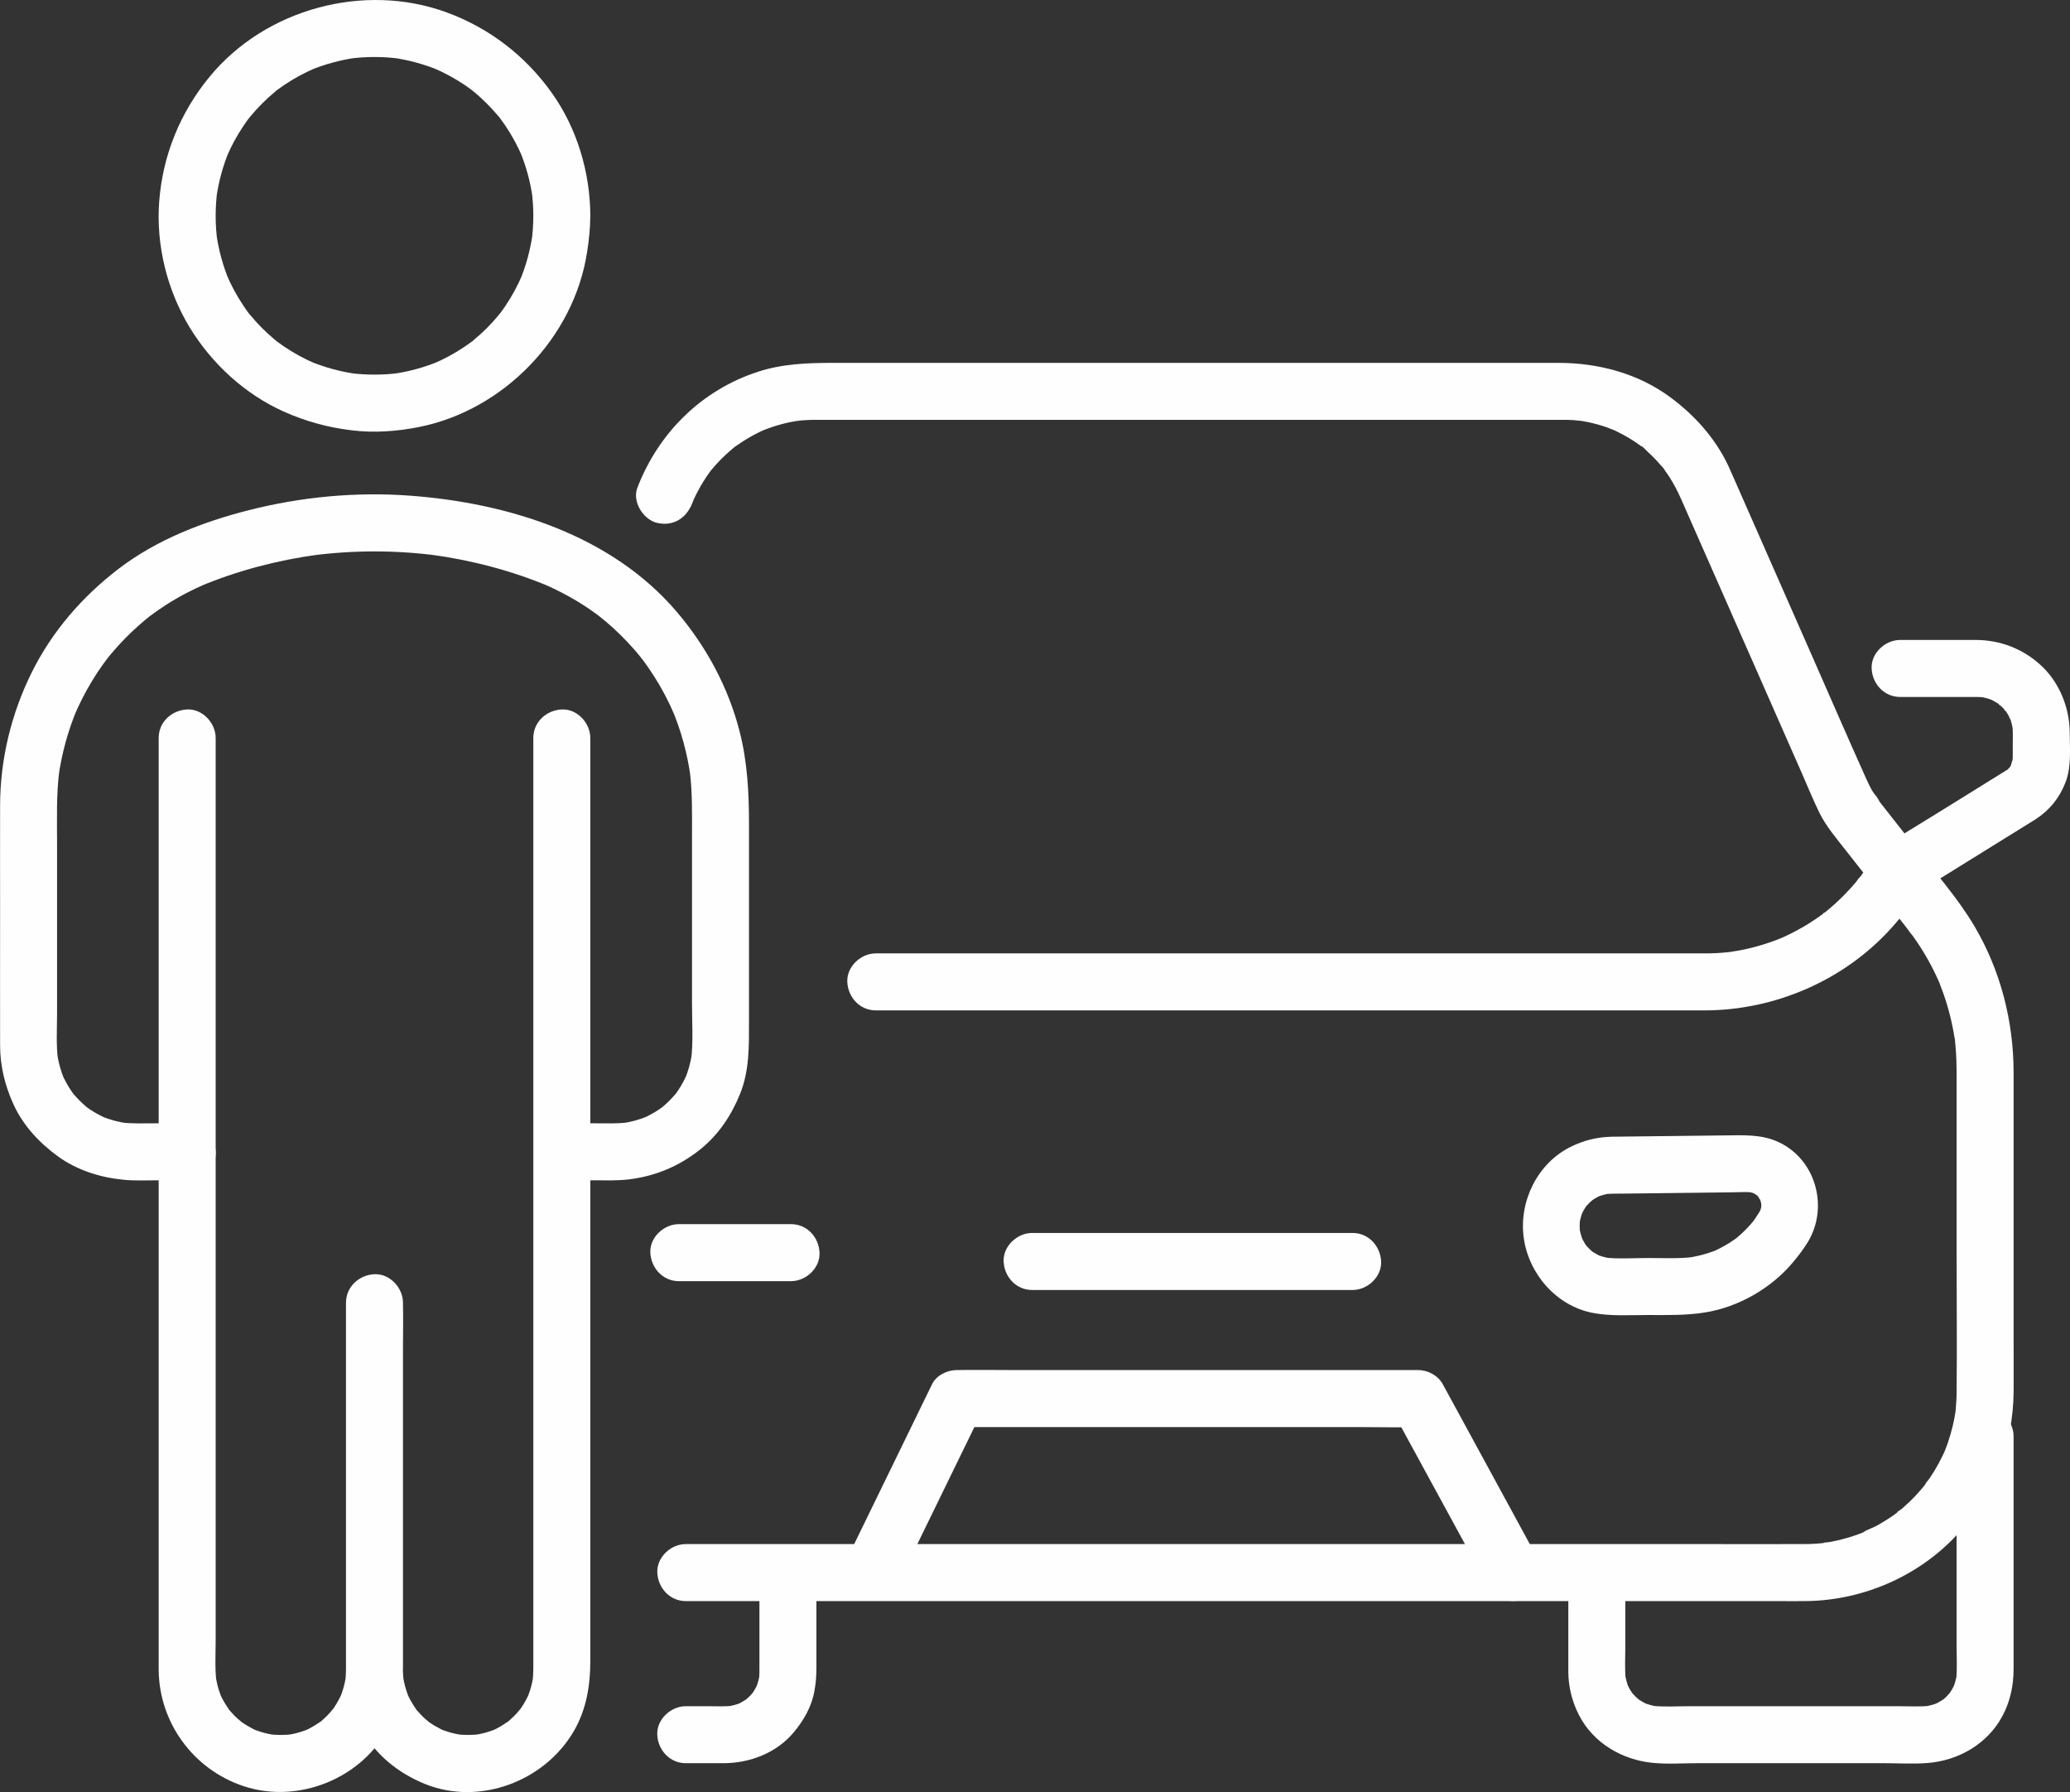
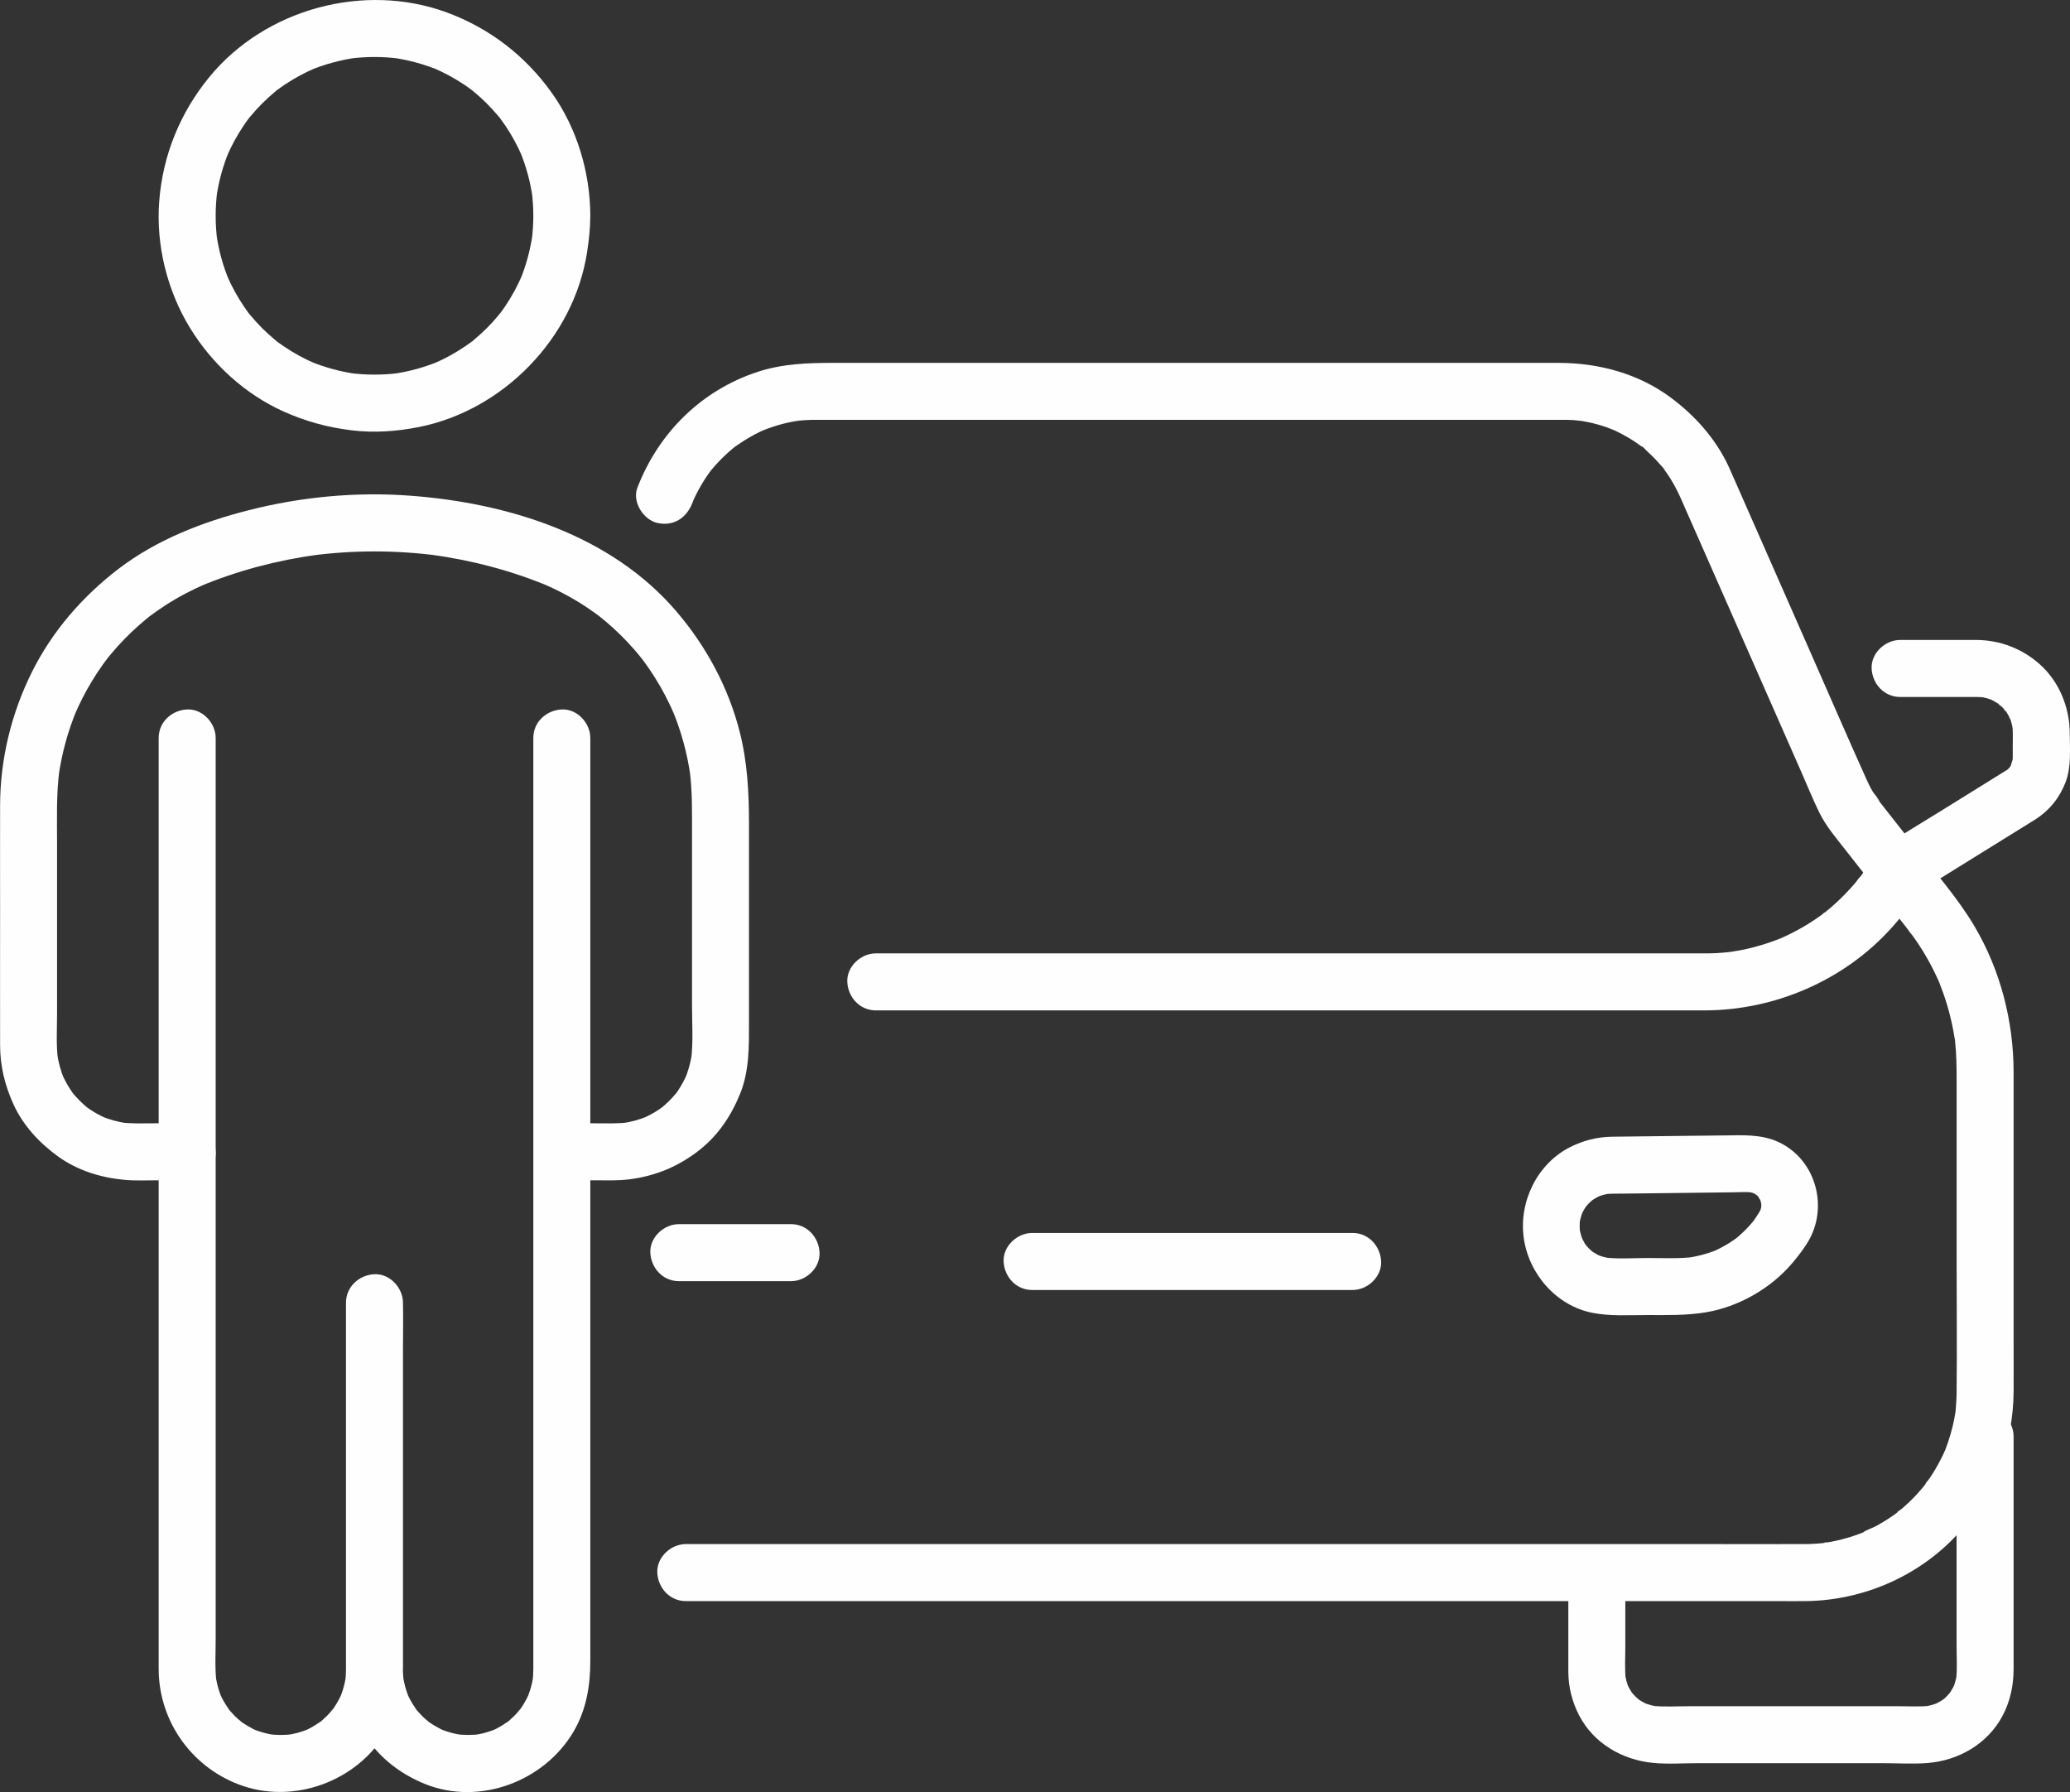
<svg xmlns="http://www.w3.org/2000/svg" xml:space="preserve" width="192.188mm" height="166.364mm" version="1.1" style="shape-rendering:geometricPrecision; text-rendering:geometricPrecision; image-rendering:optimizeQuality; fill-rule:evenodd; clip-rule:evenodd" viewBox="0 0 1606.98 1391.05">
  <rect x="0" y="0" width="1606.98" height="1391.05" fill="#333333" stroke="none" />
  <defs>
    <style type="text/css">
   
    .fil0 {fill:#FEFEFE;fill-rule:nonzero}
   
  </style>
  </defs>
  <g id="Camada_x0020_1">
    <path class="fil0" d="M1365.6 941.19c-1.03,1.69 -2.08,3.31 -3.19,4.93 -0.74,1.06 -1.5,2.09 -2.26,3.12 -1.03,1.35 -0.44,0.59 1.77,-2.3 -0.46,0.56 -0.93,1.15 -1.4,1.71 -3.14,3.75 -6.59,7.26 -10.27,10.51 -0.95,0.83 -1.93,1.62 -2.89,2.45 -3.21,2.69 4.46,-3.21 1.05,-0.83 -2.08,1.47 -4.12,2.92 -6.27,4.26 -4.29,2.65 -8.77,4.95 -13.41,6.96 1.77,-0.78 3.53,-1.5 5.29,-2.25 -7.72,3.21 -15.76,5.42 -24.04,6.6 1.96,-0.27 3.92,-0.51 5.88,-0.76 -12.07,1.59 -24.56,0.91 -36.71,0.91 -11.2,0 -22.87,0.91 -34.03,-0.42 1.96,0.27 3.92,0.54 5.88,0.81 -4.29,-0.62 -8.41,-1.74 -12.41,-3.39 1.77,0.73 3.53,1.47 5.29,2.21 -2.53,-1.1 -4.96,-2.4 -7.27,-3.9 -0.18,-0.12 -2.02,-1.15 -1.98,-1.39 0.01,-0.08 4.46,3.72 2.19,1.69 -1.08,-0.98 -2.17,-1.89 -3.2,-2.92 -0.91,-0.93 -1.76,-1.89 -2.61,-2.84 -1.24,-1.38 -1.8,-3.45 1.36,1.82 -0.33,-0.56 -0.75,-1.05 -1.11,-1.59 -1.63,-2.42 -2.99,-4.98 -4.18,-7.67 0.74,1.77 1.48,3.55 2.23,5.27 -1.67,-3.97 -2.8,-8.11 -3.4,-12.38 0.26,1.96 0.53,3.92 0.79,5.88 -0.49,-4.1 -0.5,-8.14 -0.01,-12.23 -0.27,1.96 -0.53,3.94 -0.79,5.88 0.59,-4.24 1.7,-8.34 3.35,-12.33 -0.74,1.77 -1.48,3.55 -2.23,5.29 1.16,-2.65 2.51,-5.18 4.12,-7.62 0.09,-0.14 1.01,-1.62 1.09,-1.59 0.04,0.03 -4.08,4.9 -1.39,1.86 0.95,-1.1 1.89,-2.16 2.92,-3.19 0.91,-0.88 1.88,-1.71 2.82,-2.55 2.73,-2.52 -3.71,2.53 -1.83,1.39 0.54,-0.34 1.04,-0.74 1.58,-1.1 2.55,-1.71 5.25,-3.12 8.07,-4.34 -1.76,0.74 -3.52,1.5 -5.28,2.25 3.68,-1.5 7.46,-2.52 11.39,-3.12 -1.97,0.25 -3.92,0.52 -5.89,0.79 4.96,-0.66 10,-0.51 14.99,-0.56 8.68,-0.12 17.35,-0.22 26.03,-0.3 19.73,-0.24 39.46,-0.47 59.21,-0.71 5.51,-0.05 11.22,-0.49 16.7,0.15 -1.96,-0.27 -3.92,-0.52 -5.88,-0.79 2.75,0.41 5.37,1.1 7.96,2.13 -1.76,-0.74 -3.51,-1.49 -5.29,-2.21 1.91,0.79 3.73,1.74 5.46,2.89 1.87,1.23 2.5,2.89 -1.67,-1.37 0.69,0.73 1.52,1.33 2.23,2.04 0.51,0.52 1.4,2.01 2.03,2.25 -0.86,-0.34 -3.67,-5.1 -1.42,-1.69 1.11,1.69 2.03,3.46 2.84,5.32 -0.74,-1.77 -1.49,-3.55 -2.23,-5.29 1.1,2.69 1.86,5.42 2.28,8.31 -0.25,-1.96 -0.52,-3.92 -0.79,-5.89 0.35,2.96 0.35,5.88 -0.03,8.78 0.27,-1.94 0.52,-3.92 0.79,-5.86 -0.44,2.74 -1.18,5.37 -2.25,7.94 0.76,-1.77 1.49,-3.55 2.23,-5.29 -0.66,1.47 -1.39,2.89 -2.2,4.27 -5.89,9.98 -2.6,24.73 7.92,30.27 10.66,5.64 23.98,2.72 30.27,-7.92 15.2,-25.76 6.64,-60.8 -19.91,-75.43 -12.5,-6.91 -25.4,-7.03 -39.03,-6.84 -27.97,0.32 -55.93,0.64 -83.9,0.96 -3.23,0.07 -6.47,0.08 -9.7,0.12 -11.4,0.19 -22.1,2.92 -32.26,8.02 -25.6,12.87 -39.88,42.28 -36.12,70.26 3.76,27.97 25.16,52.9 53.4,58.44 13.87,2.72 28.47,1.69 42.52,1.69 15.17,0 30.08,0.41 45.12,-2.04 25.84,-4.22 51.11,-18.73 67.92,-38.8 4.34,-5.15 8.46,-10.61 11.98,-16.38 6.05,-9.9 2.5,-24.76 -7.94,-30.28 -10.76,-5.67 -23.82,-2.62 -30.25,7.94z" />
    <path class="fil0" d="M537.48 390.41c0.49,-1.32 2.77,-5.51 -0.03,-0.2 0.44,-0.86 0.79,-1.79 1.2,-2.68 1.11,-2.42 2.3,-4.83 3.6,-7.2 2.4,-4.46 5.08,-8.77 7.99,-12.89 0.81,-1.1 3.99,-4.73 -0.02,-0.12 0.63,-0.71 1.2,-1.5 1.79,-2.25 1.66,-1.99 3.4,-3.99 5.17,-5.89 3.4,-3.66 7.03,-7.08 10.83,-10.3 0.24,-0.2 3.16,-2.79 3.28,-2.67 0.08,0.02 -3.87,2.79 -1.1,0.84 2.16,-1.47 4.26,-3.01 6.44,-4.39 4.19,-2.69 8.51,-5.13 13.01,-7.31 1.27,-0.62 2.57,-1.18 3.87,-1.81 4.39,-2.03 -3.68,1.42 -0.68,0.34 2.25,-0.84 4.44,-1.72 6.72,-2.45 4.75,-1.6 9.64,-2.91 14.58,-3.9 1.4,-0.27 2.82,-0.52 4.27,-0.76 0.88,-0.15 4.71,-1.54 1.35,-0.25 -3.21,1.25 0.39,0 1.42,-0.1 1.22,-0.12 2.45,-0.22 3.66,-0.27 2.74,-0.17 5.47,-0.27 8.23,-0.27 1.03,-0.02 2.09,0 3.12,0 5.62,0 11.23,0 16.87,0 49.91,0 99.84,0 149.77,0 39.88,0 79.76,0 119.63,0 27.16,0 54.34,0 81.49,0 53.9,0 107.79,0 161.66,0 15.07,0 30.12,0 45.18,0 1.01,0 2.01,-0.02 3.01,0 2.52,0 5.05,0.07 7.58,0.2 2.48,0.19 4.93,0.57 7.41,0.73 -6.35,-0.34 -1.57,-0.19 -0.07,0.08 1.45,0.24 2.89,0.52 4.34,0.81 4.75,1.01 9.44,2.31 14.04,3.9 2.28,0.79 4.49,1.81 6.79,2.57 -5.81,-1.98 -1.27,-0.51 0,0.12 1.3,0.59 2.6,1.23 3.88,1.93 4.29,2.18 8.41,4.64 12.4,7.33 1.22,0.83 2.36,1.69 3.55,2.52 2.38,1.65 0.37,-0.71 -1.01,-0.86 1.62,0.19 5.3,4.46 6.6,5.64 3.58,3.24 6.94,6.72 10.08,10.41 0.49,0.54 2.79,2.65 2.82,3.36 -0.03,-0.17 -3.23,-4.36 -0.81,-1 1.72,2.38 3.4,4.78 5,7.25 3.24,5.17 6.03,10.59 8.55,16.18 1.65,3.68 3.28,7.43 4.9,11.15 8.31,18.82 16.6,37.67 24.9,56.48 21.23,48.2 42.48,96.41 63.68,144.6 4.63,10.46 8.88,21.15 13.93,31.42 5.3,10.79 13.24,20 20.61,29.41 8.12,10.34 16.23,20.66 24.34,30.98 7.31,9.32 14.66,18.66 22.01,28.02 1.33,1.71 2.57,3.63 4.07,5.22 -3.56,-3.75 0.54,0.74 1.27,1.77 1.86,2.6 3.66,5.19 5.4,7.84 3.29,5.08 6.37,10.27 9.17,15.62 1.33,2.53 2.62,5.1 3.83,7.69 0.62,1.3 1.22,2.63 1.79,3.9 2.48,5.25 -1.64,-4.37 0.47,1.03 2.2,5.61 4.26,11.23 6,16.99 1.74,5.74 3.21,11.59 4.42,17.48 0.59,2.8 1.1,5.64 1.54,8.48 0.14,0.83 0.68,2.67 0.52,3.39 -0.4,-3.01 -0.44,-3.28 -0.13,-0.74 0.12,0.86 0.2,1.71 0.29,2.57 0.83,8.26 1,16.55 1,24.83 0,45.43 0,90.89 0,136.34 0,36.67 0.39,73.37 0,110.02 -0.05,4.78 -0.44,9.51 -0.84,14.26 -0.44,4.86 0.64,-4.15 0.14,-0.98 -0.17,1.15 -0.36,2.31 -0.56,3.46 -0.47,2.74 -1.03,5.49 -1.66,8.19 -1.05,4.46 -2.31,8.88 -3.8,13.23 -0.74,2.14 -1.57,4.27 -2.36,6.44 -1.64,4.39 1.77,-3.7 0.39,-0.93 -0.71,1.42 -1.3,2.92 -1.98,4.34 -1.94,4.07 -4.09,8.02 -6.4,11.89 -1.18,1.91 -2.38,3.83 -3.63,5.69 -1.35,2.03 -3.75,4.34 -4.68,6.54 1.47,-3.41 2.3,-2.85 1,-1.28 -0.86,1.03 -1.71,2.09 -2.57,3.09 -1.45,1.71 -2.96,3.4 -4.46,5.02 -3.36,3.6 -6.89,6.99 -10.62,10.24 -1.59,1.35 -3.88,2.65 -5.18,4.24 2.92,-3.6 2.53,-1.84 0.74,-0.61 -0.91,0.64 -1.79,1.33 -2.72,1.98 -4.07,2.82 -8.26,5.42 -12.58,7.82 -3.82,2.11 -8.63,3.48 -12.16,5.98 4,-2.8 2.89,-1.18 0.88,-0.44 -1.06,0.41 -2.11,0.83 -3.18,1.2 -2.6,0.96 -5.2,1.81 -7.82,2.6 -4.43,1.33 -8.92,2.43 -13.44,3.28 -2.16,0.44 -4.85,0.47 -6.91,1.18 4.98,-1.65 3.04,-0.42 0.98,-0.2 -1.66,0.17 -3.28,0.32 -4.97,0.44 -3.51,0.27 -7.04,0.35 -10.59,0.35 -26.6,0.08 -53.2,0 -79.82,0 -53,0 -106.04,0 -159.04,0 -52.82,0 -105.58,0 -158.38,0 -25.89,0 -51.8,0 -77.7,0 -24.15,0 -48.34,0 -72.51,0 -54.35,0 -108.76,0 -163.11,0 -45.28,0 -90.57,0 -135.85,0 -7.04,0 -14.1,0 -21.15,0 -11.57,0 -22.65,10.17 -22.13,22.13 0.54,11.98 9.75,22.13 22.13,22.13 27.51,0 55.08,0 82.59,0 55.57,0 111.12,0 166.69,0 43.04,0 86.07,0 129.11,0 14.25,0 28.53,0 42.78,0 44.62,0 89.28,0 133.91,0 56.82,0 113.65,0 170.47,0 41.3,0 82.63,0 123.91,0 7.21,0 14.37,0.12 21.54,-0.03 43.34,-0.86 85.72,-19.27 115.41,-50.98 28.34,-30.3 44.2,-70.33 44.39,-111.76 0.07,-12.36 0,-24.69 0,-37.06 0,-53.71 0,-107.42 0,-161.15 0,-16.32 0,-32.65 0,-48.97 0,-39.93 -10.03,-79.4 -30.39,-113.89 -13.19,-22.3 -31.09,-42.41 -47.04,-62.76 -7.74,-9.83 -15.47,-19.68 -23.19,-29.51 -1.84,-2.31 -3.67,-4.68 -5.49,-7.01 -1.23,-1.54 2.18,2.18 2.06,2.68 0.24,-1.13 -4.39,-6.4 -5.1,-7.58 -1.91,-3.16 -3.56,-6.45 -5.07,-9.85 -15.45,-34.34 -30.39,-68.95 -45.59,-103.39 -19.02,-43.22 -38.04,-86.41 -57.07,-129.62 -1.52,-3.45 -3.01,-6.94 -4.59,-10.34 -10,-21.23 -25.84,-38.9 -44.52,-52.85 -25.25,-18.85 -56.24,-27.08 -87.46,-27.08 -42.72,0 -85.45,0 -128.2,0 -47.99,0 -95.99,0 -143.97,0 -21.81,0 -43.59,0 -65.4,0 -54.62,0 -109.26,0 -163.92,0 -20.39,0 -40.72,0 -61.13,0 -19.85,0 -39.54,0.64 -58.69,6.89 -43.8,14.26 -77.22,47.38 -93.66,90.11 -4.15,10.83 4.61,24.76 15.45,27.24 12.67,2.85 22.77,-3.87 27.24,-15.47l0 0z" />
    <path class="fil0" d="M1475.1 541.01c17.62,0 35.22,0 52.8,0 2.36,0 4.73,-0.03 7.06,0 1.3,0 2.57,0.12 3.83,0.15 3.6,0.05 -1.84,-0.27 -2.18,-0.39 0.91,0.29 2.03,0.35 2.99,0.56 1.77,0.36 3.53,0.83 5.24,1.42 0.71,0.24 4.36,1.81 0.71,0.15 -3.83,-1.74 0.96,0.52 1.66,0.91 1.55,0.83 3.02,1.79 4.53,2.74 1.86,1.11 2.2,2.8 -1.18,-1.03 0.49,0.56 1.27,1.06 1.81,1.54 1.45,1.3 2.84,2.69 4.14,4.12 0.49,0.56 0.96,1.33 1.5,1.81 -4.26,-3.75 -1.84,-2.48 -0.69,-0.71 1.1,1.66 2.09,3.36 2.99,5.1 0.32,0.66 0.59,1.54 1,2.16 -3.06,-4.75 -1.22,-2.99 -0.49,-0.83 0.49,1.5 0.93,3.07 1.28,4.63 0.27,1.15 0.3,2.48 0.68,3.6 -0.17,-1.15 -0.32,-2.3 -0.49,-3.43 0.08,0.83 0.15,1.66 0.2,2.48 0.2,4.34 0.05,8.73 0.05,13.11 0,2.47 0,4.95 0,7.45 0,0.62 0,1.27 0,1.89 -0.02,2.55 -1.28,4.9 0.35,-0.14 -0.37,1.2 -2.03,5.57 -1.76,6.45 -0.15,-0.51 2.47,-4.81 0.56,-1.66 -0.42,0.74 -0.95,1.54 -1.33,2.3 -2.09,4.05 3.51,-3.39 0.24,-0.22 -0.64,0.64 -1.2,1.32 -1.86,1.94 -0.32,0.29 -0.68,0.59 -1,0.91 -1.42,1.18 -1.38,1.15 0.12,-0.07 0.35,-0.71 2.62,-1.67 -0.03,-0.17 -1.11,0.64 -2.21,1.38 -3.33,2.06 -16.32,10.15 -32.65,20.27 -49,30.42 -14.15,8.78 -28.49,17.35 -42.51,26.37 -6.54,4.22 -9.49,10.2 -13.6,16.4 -1.23,1.89 -2.5,3.75 -3.8,5.57 -0.52,0.71 -1.06,1.45 -1.59,2.16 -0.27,0.35 -0.54,0.73 -0.81,1.08 -1.4,1.86 -1.08,1.42 1.01,-1.3 -1.33,0.98 -2.3,2.87 -3.36,4.14 -1.74,2.06 -3.48,4.04 -5.32,6.01 -5.83,6.32 -12.13,12.21 -18.85,17.62 -1.47,1.18 -3.73,1.86 0.86,-0.62 -0.71,0.39 -1.5,1.11 -2.13,1.57 -1.77,1.28 -3.56,2.57 -5.37,3.8 -3.61,2.48 -7.33,4.8 -11.15,6.99 -3.45,1.94 -6.93,3.8 -10.47,5.54 -1.98,0.95 -3.99,1.86 -5.98,2.74 -4.19,1.93 3.92,-1.52 1.03,-0.41 -1.22,0.47 -2.45,0.98 -3.66,1.45 -8.04,3.09 -16.3,5.57 -24.71,7.43 -4.14,0.88 -8.29,1.59 -12.48,2.23 -3.12,0.51 5.93,-0.68 1.23,-0.17 -0.88,0.12 -1.76,0.2 -2.65,0.29 -2.69,0.27 -5.37,0.51 -8.07,0.66 -3.24,0.17 -6.47,0.24 -9.71,0.24 -4.31,0.03 -8.58,0 -12.85,0 -24.74,0 -49.54,0 -74.28,0 -39.76,0 -79.52,0 -119.28,0 -46.26,0 -92.47,0 -138.7,0 -45.18,0 -90.35,0 -135.51,0 -35.45,0 -70.89,0 -106.34,0 -18.06,0 -36.11,0 -54.15,0 -0.81,0 -1.6,0 -2.4,0 -11.57,0 -22.65,10.17 -22.13,22.11 0.54,12.01 9.75,22.14 22.13,22.14 7.28,0 14.58,0 21.82,0 19.54,0 39.07,0 58.59,0 28.29,0 56.58,0 84.89,0 33.56,0 67.17,0 100.77,0 35.44,0 70.82,0 106.26,0 33.76,0 67.54,0 101.29,0 28.66,0 57.31,0 85.95,0 20.05,0 40.11,0 60.15,0 7.99,0 15.98,0.02 23.98,0 54.15,-0.15 107.61,-23.11 144.14,-63.3 9.36,-10.3 17.85,-21.65 24.88,-33.7 -2.63,2.65 -5.29,5.29 -7.94,7.94 30.55,-18.97 61.13,-37.94 91.68,-56.87 1.27,-0.79 2.53,-1.57 3.8,-2.36 11.03,-7.11 18.68,-16.65 23.39,-28.86 4.54,-11.77 3.31,-25.61 3.24,-38.04 -0.08,-19.73 -7.99,-39.56 -22.72,-52.97 -13.83,-12.57 -31.28,-19.32 -50,-19.39 -19.64,-0.05 -39.29,0 -58.96,0 -11.57,0 -22.65,10.18 -22.13,22.13 0.54,11.97 9.75,22.13 22.13,22.13l0 0z" />
    <path class="fil0" d="M526.99 994.47c25.49,0 50.96,0 76.41,0 3.56,0 7.13,0 10.71,0 11.59,0 22.68,-10.19 22.11,-22.13 -0.52,-11.98 -9.7,-22.13 -22.11,-22.13 -25.45,0 -50.92,0 -76.38,0 -3.56,0 -7.14,0 -10.74,0 -11.55,0 -22.65,10.19 -22.13,22.13 0.57,11.98 9.75,22.13 22.13,22.13l0 0z" />
-     <path class="fil0" d="M695.96 1231.82c7.43,-15.25 14.86,-30.47 22.26,-45.7 11.81,-24.19 23.58,-48.34 35.35,-72.51 2.74,-5.59 5.46,-11.2 8.19,-16.81 -6.37,3.67 -12.73,7.28 -19.1,10.95 11.91,0 23.8,0 35.71,0 28.6,0 57.17,0 85.75,0 34.42,0 68.86,0 103.3,0 29.76,0 59.54,0 89.33,0 14.51,0 29.08,0.41 43.56,0 0.2,0 0.42,0 0.63,0 -6.38,-3.67 -12.75,-7.28 -19.12,-10.95 8.29,15.17 16.55,30.35 24.81,45.55 13.21,24.22 26.4,48.42 39.59,72.64 3.06,5.61 6.1,11.22 9.14,16.82 5.54,10.17 20.44,14.27 30.27,7.92 10.32,-6.65 13.85,-19.37 7.92,-30.25 -8.24,-15.2 -16.5,-30.38 -24.78,-45.55 -13.21,-24.24 -26.4,-48.46 -39.57,-72.68 -3.07,-5.61 -6.11,-11.22 -9.15,-16.79 -3.72,-6.79 -11.5,-10.98 -19.1,-10.98 -11.92,0 -23.82,0 -35.72,0 -28.6,0 -57.17,0 -85.75,0 -34.42,0 -68.84,0 -103.3,0 -29.76,0 -59.52,0 -89.28,0 -14.54,0 -29.1,-0.25 -43.61,0 -0.2,0 -0.41,0 -0.61,0 -7.33,0 -15.76,4.1 -19.1,10.98 -7.41,15.22 -14.86,30.44 -22.26,45.69 -11.77,24.15 -23.56,48.32 -35.33,72.51 -2.75,5.61 -5.46,11.22 -8.21,16.82 -5.03,10.37 -3.16,24.39 7.94,30.25 9.95,5.25 24.86,3.16 30.27,-7.92l0 0z" />
-     <path class="fil0" d="M801.25 1001.32c28.09,0 56.14,0 84.23,0 44.66,0 89.35,0 134.02,0 10.18,0 20.35,0 30.57,0 11.57,0 22.65,-10.19 22.13,-22.13 -0.57,-11.98 -9.75,-22.13 -22.13,-22.13 -28.09,0 -56.14,0 -84.21,0 -44.69,0 -89.35,0 -134.04,0 -10.17,0 -20.39,0 -30.57,0 -11.55,0 -22.65,10.19 -22.11,22.13 0.52,11.98 9.73,22.13 22.11,22.13l0 0z" />
-     <path class="fil0" d="M532.39 1368.64c9.76,0 19.52,0 29.32,0 20.32,0 41.11,-7.96 54.39,-23.83 7.77,-9.26 13.99,-20.05 16.13,-32.09 1.1,-5.93 1.57,-11.77 1.57,-17.72 0,-11.33 0,-22.67 0,-34 0,-9.7 0,-19.41 0,-29.07 0,-11.6 -10.17,-22.68 -22.13,-22.13 -11.98,0.52 -22.11,9.7 -22.11,22.13 0,20.08 0,40.2 0,60.28 0,4.05 0.08,8.09 -0.39,12.13 0.25,-1.98 0.52,-3.92 0.79,-5.88 -0.59,4.29 -1.67,8.41 -3.31,12.43 0.74,-1.74 1.49,-3.51 2.21,-5.29 -1.15,2.69 -2.47,5.29 -4.07,7.74 -0.44,0.64 -1,1.32 -1.39,1.99 -1.03,1.89 3.87,-4.51 1.39,-1.82 -0.96,1.1 -1.88,2.18 -2.91,3.23 -1.05,1.03 -2.13,1.94 -3.19,2.9 -2.26,2.04 2.18,-1.76 2.18,-1.67 0.03,0.27 -1.77,1.27 -1.98,1.38 -2.57,1.71 -5.27,3.16 -8.11,4.36 1.74,-0.73 3.51,-1.5 5.27,-2.23 -4,1.62 -8.14,2.74 -12.45,3.33 1.96,-0.27 3.93,-0.52 5.88,-0.79 -6.4,0.74 -13,0.39 -19.44,0.39 -5.89,0 -11.77,0 -17.67,0 -11.57,0 -22.65,10.17 -22.13,22.11 0.54,11.98 9.75,22.13 22.13,22.13l0 0z" />
+     <path class="fil0" d="M801.25 1001.32c28.09,0 56.14,0 84.23,0 44.66,0 89.35,0 134.02,0 10.18,0 20.35,0 30.57,0 11.57,0 22.65,-10.19 22.13,-22.13 -0.57,-11.98 -9.75,-22.13 -22.13,-22.13 -28.09,0 -56.14,0 -84.21,0 -44.69,0 -89.35,0 -134.04,0 -10.17,0 -20.39,0 -30.57,0 -11.55,0 -22.65,10.19 -22.11,22.13 0.52,11.98 9.73,22.13 22.11,22.13l0 0" />
    <path class="fil0" d="M1518.93 1114.88c0,21.23 0,42.45 0,63.68 0,33.14 0,66.28 0,99.43 0,8.68 0.62,17.7 -0.39,26.35 0.27,-1.98 0.54,-3.92 0.81,-5.88 -0.59,4.29 -1.71,8.41 -3.34,12.43 0.74,-1.74 1.52,-3.51 2.25,-5.29 -1.15,2.69 -2.5,5.29 -4.1,7.74 -0.4,0.64 -0.96,1.32 -1.35,1.99 -1.03,1.89 3.83,-4.51 1.39,-1.82 -0.98,1.1 -1.91,2.18 -2.92,3.23 -1.03,1.03 -2.13,1.94 -3.21,2.9 -2.28,2.04 2.21,-1.76 2.21,-1.67 0.02,0.27 -1.77,1.27 -1.98,1.38 -2.57,1.71 -5.3,3.16 -8.14,4.36 1.77,-0.73 3.53,-1.5 5.29,-2.23 -4.02,1.62 -8.16,2.74 -12.46,3.33 1.99,-0.27 3.93,-0.52 5.91,-0.79 -8.21,0.95 -16.74,0.39 -24.96,0.39 -16.64,0 -33.27,0 -49.88,0 -37.51,0 -75.08,0 -112.59,0 -9.76,0 -19.91,0.73 -29.64,-0.39 1.98,0.27 3.92,0.52 5.89,0.79 -4.31,-0.59 -8.43,-1.71 -12.45,-3.33 1.77,0.73 3.51,1.5 5.29,2.23 -2.69,-1.15 -5.29,-2.5 -7.74,-4.09 -0.64,-0.42 -1.3,-0.98 -1.98,-1.37 -1.89,-1.03 4.51,3.83 1.81,1.38 -1.06,-0.96 -2.2,-1.87 -3.19,-2.9 -1.03,-1.05 -1.98,-2.13 -2.96,-3.23 -2.03,-2.23 1.77,2.21 1.69,2.21 -0.27,0.03 -1.27,-1.77 -1.39,-1.98 -1.72,-2.57 -3.12,-5.3 -4.37,-8.14 0.78,1.77 1.5,3.55 2.25,5.29 -1.62,-4.02 -2.72,-8.14 -3.29,-12.43 0.25,1.96 0.49,3.9 0.76,5.88 -0.98,-8.56 -0.39,-17.43 -0.39,-25.99 0,-12.53 0,-25.03 0,-37.55 0,-2.97 0,-5.93 0,-8.87 0,-11.6 -10.17,-22.68 -22.13,-22.13 -11.97,0.52 -22.11,9.7 -22.11,22.13 0,19.54 0,39.1 0,58.66 0,2.52 0,5.05 0,7.55 0.12,11.74 3.01,22.95 8.36,33.34 11.15,21.59 33.31,34.51 56.97,36.89 11.71,1.18 23.87,0.27 35.6,0.27 23.83,0 47.7,0 71.53,0 23.92,0 47.82,0 71.73,0 11.6,0 23.54,0.79 35.13,-0.17 23.81,-2.01 45.96,-14.78 57.53,-36.15 6.22,-11.5 8.82,-23.97 8.82,-36.99 0,-17.01 0,-34.07 0,-51.11 0,-25.45 0,-50.91 0,-76.38 0,-16.81 0,-33.63 0,-50.43 0,-0.83 0,-1.69 0,-2.53 0,-11.57 -10.19,-22.67 -22.13,-22.13 -11.98,0.52 -22.13,9.73 -22.13,22.13l0 0z" />
    <path class="fil0" d="M145.29 871.94c-8.18,0 -16.37,0 -24.54,0 -9.22,0 -18.6,0.44 -27.75,-0.76 1.96,0.27 3.92,0.52 5.88,0.79 -7.21,-1.03 -14.22,-2.96 -20.94,-5.78 1.76,0.73 3.53,1.5 5.29,2.23 -4.76,-2.06 -9.32,-4.51 -13.61,-7.4 -1.06,-0.74 -2.09,-1.47 -3.16,-2.25 -2.97,-2.11 4.85,3.95 0.71,0.47 -1.84,-1.54 -3.61,-3.16 -5.32,-4.86 -1.69,-1.71 -3.33,-3.48 -4.86,-5.3 -3.48,-4.14 2.6,3.65 0.47,0.71 -0.76,-1.06 -1.52,-2.09 -2.23,-3.16 -2.9,-4.31 -5.35,-8.88 -7.41,-13.63 0.74,1.77 1.49,3.55 2.23,5.27 -2.82,-6.72 -4.75,-13.72 -5.78,-20.94 0.27,1.99 0.52,3.93 0.79,5.91 -1.59,-12.13 -0.76,-24.78 -0.76,-36.97 0,-19.05 0,-38.1 0,-57.16 0,-24.69 0,-49.39 0,-74.05 0,-19.2 -0.68,-38.49 1.84,-57.54 -0.25,1.94 -0.52,3.88 -0.79,5.88 2.52,-18.36 7.41,-36.26 14.61,-53.34 -0.74,1.77 -1.49,3.55 -2.23,5.29 4,-9.36 8.63,-18.44 13.93,-27.11 2.6,-4.27 5.35,-8.45 8.26,-12.52 1.4,-1.94 2.85,-3.85 4.31,-5.81 -4.49,6 -1.32,1.74 -0.27,0.42 0.88,-1.06 1.74,-2.13 2.63,-3.19 6.45,-7.67 13.46,-14.86 20.94,-21.5 1.82,-1.62 3.67,-3.21 5.54,-4.75 1.06,-0.9 2.14,-1.77 3.24,-2.63 0.41,-0.32 0.81,-0.64 1.22,-0.96 2.06,-1.62 -4.43,3.36 -1.57,1.23 4.07,-3.04 8.21,-5.96 12.47,-8.7 10,-6.47 20.5,-11.98 31.45,-16.67 -1.76,0.76 -3.53,1.5 -5.3,2.25 29.41,-12.4 60.64,-20.57 92.24,-24.86 -1.98,0.25 -3.92,0.52 -5.89,0.79 33.05,-4.42 66.56,-4.42 99.64,0 -1.94,-0.27 -3.92,-0.54 -5.88,-0.79 31.57,4.29 62.82,12.47 92.22,24.86 -1.77,-0.74 -3.55,-1.49 -5.29,-2.25 9.63,4.14 18.93,8.9 27.89,14.39 4.31,2.69 8.55,5.49 12.65,8.48 1,0.73 1.98,1.44 2.96,2.18 3.88,2.92 -3.51,-2.8 -0.74,-0.59 2.18,1.71 4.34,3.48 6.44,5.27 7.63,6.52 14.8,13.58 21.42,21.13 1.59,1.79 3.12,3.65 4.64,5.52 0.86,1.06 1.66,2.23 2.6,3.23 0.32,0.34 -3.28,-4.27 -1.87,-2.43 0.49,0.68 1.03,1.38 1.55,2.06 2.97,4 5.81,8.11 8.5,12.33 6.22,9.73 11.59,20 16.1,30.62 -0.73,-1.74 -1.47,-3.51 -2.2,-5.29 7.2,17.08 12.09,34.98 14.59,53.34 -0.27,-1.99 -0.54,-3.93 -0.79,-5.88 2.21,16.79 1.86,33.63 1.86,50.5 0,16.48 0,32.99 0,49.44 0,27.43 0,54.86 0,82.27 0,14.31 1.08,29.25 -0.76,43.51 0.25,-1.98 0.52,-3.92 0.79,-5.91 -1.03,7.23 -2.96,14.22 -5.79,20.94 0.74,-1.72 1.49,-3.5 2.21,-5.27 -2.03,4.75 -4.48,9.32 -7.36,13.63 -0.74,1.06 -1.5,2.09 -2.25,3.16 -2.14,2.94 3.95,-4.85 0.47,-0.71 -1.54,1.82 -3.19,3.6 -4.86,5.3 -1.72,1.71 -3.48,3.33 -5.32,4.86 -4.15,3.48 3.66,-2.58 0.69,-0.47 -1.05,0.78 -2.08,1.5 -3.12,2.25 -4.32,2.89 -8.88,5.34 -13.65,7.4 1.79,-0.73 3.51,-1.5 5.29,-2.23 -6.72,2.82 -13.71,4.75 -20.94,5.78 1.98,-0.27 3.94,-0.52 5.88,-0.79 -8.97,1.18 -18.17,0.76 -27.23,0.76 -7.99,0 -16,0 -24.02,0 -11.55,0 -22.65,10.19 -22.13,22.13 0.57,12.01 9.75,22.13 22.13,22.13 8.14,0 16.27,0 24.41,0 8.94,0 17.95,0.35 26.84,-0.76 20.56,-2.57 38.66,-10.18 54.89,-23.06 14.25,-11.32 24.34,-26.48 31.11,-43.2 7.35,-18.11 6.96,-37.18 6.96,-56.28 0,-21.48 0,-42.95 0,-64.45 0,-29.59 0,-59.18 0,-88.76 0,-24.22 -1.2,-48.17 -7.25,-71.8 -8.77,-34.3 -25.81,-65.91 -48.68,-92.8 -50.84,-59.82 -131.17,-84.69 -207.19,-90.33 -41.9,-3.12 -84.65,0.91 -125.36,11.3 -35.88,9.14 -71.38,22.89 -100.99,45.52 -28,21.43 -51.5,48.46 -67.24,80.14 -15.99,32.18 -24.59,67.51 -24.68,103.5 -0.07,26.99 0,53.98 0,80.97 0,35.08 -0.07,70.15 0,105.19 0.03,16.1 3.73,31.18 10.35,45.74 7.48,16.47 20.01,29.91 34.51,40.45 15.08,10.94 33.24,16.55 51.63,18.26 8.6,0.79 17.4,0.35 26.03,0.35 7.58,0 15.17,0 22.73,0 11.57,0 22.67,-10.18 22.14,-22.13 -0.54,-11.98 -9.75,-22.13 -22.14,-22.13l0 0z" />
    <path class="fil0" d="M123.18 572.81c0,11.65 0,23.26 0,34.9 0,25.39 0,50.79 0,76.21 0,25 0,50 0,74.99 0,10.47 0,20.94 0,31.42 0,6.16 0,12.36 0,18.55 0,15.44 0,30.89 0,46.31 0,22.06 0,44.17 0,66.23 0,26.08 0,52.16 0,78.22 0,27.46 0,54.93 0,82.39 0,26.25 0,52.48 0,78.71 0,22.35 0,44.74 0,67.1 0,15.89 0,31.79 0,47.7 0,6.77 -0.03,13.56 0,20.37 0.22,41.28 26.99,77.68 66.07,90.6 42.72,14.15 92.64,-6.38 112.88,-46.62 7.06,-14 10.69,-29.05 10.71,-44.74 0,-4.15 0,-8.28 0,-12.45 0,-19.09 0,-38.17 0,-57.26 0,-26.57 0,-53.15 0,-79.72 0,-25.79 0,-51.53 0,-77.32 0,-16.69 0,-33.37 0,-50.11 0,-2.35 0,-4.71 0,-7.08 0,-11.57 -10.17,-22.65 -22.11,-22.13 -11.97,0.54 -22.13,9.75 -22.13,22.13 0,9.32 0,18.61 0,27.94 0,22.4 0,44.81 0,67.19 0,27.23 0,54.45 0,81.65 0,23.78 0,47.53 0,71.28 0,12.03 -0.03,24.04 0,36.04 0.02,16.1 3.88,31.77 11.44,45.97 10.78,20.39 29.03,35.13 50.18,43.61 42.21,16.89 92.44,-2.2 115.11,-40.89 9.9,-16.89 12.94,-35.57 12.94,-54.77 0,-11.86 0,-23.68 0,-35.54 0,-19.59 0,-39.17 0,-58.76 0,-24.69 0,-49.42 0,-74.1 0,-27.19 0,-54.4 0,-81.6 0,-27.08 0,-54.15 0,-81.21 0,-24.22 0,-48.44 0,-72.68 0,-18.97 0,-37.97 0,-56.95 0,-11.01 0,-22.01 0,-33.02 0,-4.39 0,-8.78 0,-13.17 0,-19.71 0,-39.39 0,-59.07 0,-26.99 0,-53.98 0,-80.94 0,-20.08 0,-40.16 0,-60.28 0,-3.01 0,-6.06 0,-9.09 0,-11.57 -10.17,-22.67 -22.13,-22.13 -11.98,0.56 -22.11,9.73 -22.11,22.13 0,18.17 0,36.33 0,54.5 0,34.24 0,68.49 0,102.74 0,20 0,39.96 0,59.94 0,8.12 0,16.25 0,24.39 0,22.7 0,45.4 0,68.1 0,31.77 0,63.58 0,95.35 0,35.25 0,70.5 0,105.77 0,33.14 0,66.23 0,99.35 0,25.4 0,50.77 0,76.14 0,12.06 0.02,24.1 0,36.13 0,3.61 -0.22,7.2 -0.66,10.78 0.27,-1.96 0.54,-3.92 0.79,-5.88 -0.56,3.9 -1.39,7.74 -2.53,11.5 -0.54,1.69 -1.15,3.34 -1.74,5 -1.35,3.85 2.42,-5.12 0.59,-1.42 -0.39,0.76 -0.74,1.55 -1.11,2.35 -1.62,3.26 -3.51,6.38 -5.61,9.36 -1.06,1.49 -3.51,3.72 0.98,-1.18 -0.61,0.66 -1.1,1.37 -1.67,2.01 -1.23,1.44 -2.53,2.82 -3.85,4.19 -1.22,1.2 -2.48,2.38 -3.78,3.51 -0.59,0.49 -1.67,1.71 -2.38,1.98 0.79,-0.3 4.63,-3.36 1.59,-1.28 -3.01,2.08 -6.06,4.02 -9.32,5.71 -0.95,0.47 -1.87,0.88 -2.82,1.35 -3.23,1.57 4.39,-1.69 1.91,-0.79 -1.82,0.64 -3.63,1.35 -5.49,1.91 -3.73,1.18 -7.6,1.98 -11.5,2.53 1.98,-0.25 3.94,-0.52 5.89,-0.78 -6.57,0.84 -13.16,0.84 -19.73,0 1.94,0.25 3.92,0.52 5.88,0.78 -3.9,-0.56 -7.74,-1.35 -11.52,-2.53 -1.67,-0.49 -3.33,-1.11 -4.97,-1.71 -3.87,-1.38 5.08,2.42 1.4,0.59 -0.76,-0.39 -1.55,-0.74 -2.35,-1.11 -3.26,-1.66 -6.38,-3.51 -9.36,-5.64 -1.47,-1.03 -3.72,-3.48 1.18,0.98 -0.66,-0.56 -1.35,-1.1 -2.01,-1.66 -1.45,-1.22 -2.84,-2.52 -4.19,-3.83 -1.22,-1.25 -2.4,-2.52 -3.51,-3.82 -0.51,-0.56 -1.71,-1.67 -1.98,-2.38 0.29,0.79 3.36,4.63 1.27,1.6 -2.06,-3.02 -4,-6.06 -5.69,-9.31 -0.47,-0.95 -0.88,-1.87 -1.35,-2.82 -1.57,-3.23 1.67,4.39 0.79,1.87 -0.64,-1.79 -1.35,-3.6 -1.91,-5.46 -1.18,-3.77 -1.99,-7.6 -2.55,-11.5 0.27,1.96 0.54,3.92 0.81,5.88 -1.49,-11.37 -0.69,-23.21 -0.69,-34.64 0,-22.45 0,-44.88 0,-67.34 0,-27.83 0,-55.65 0,-83.5 0,-24.34 0,-48.66 0,-72.97 0,-11.92 0.27,-23.9 0,-35.82 0,-0.17 0,-0.35 0,-0.52 0,-11.57 -10.17,-22.65 -22.11,-22.13 -11.97,0.54 -22.13,9.75 -22.13,22.13 0,9.73 0,19.47 0,29.17 0,23.24 0,46.52 0,69.77 0,27.87 0,55.74 0,83.62 0,23.63 0,47.24 0,70.87 0,10.47 0.05,20.98 0,31.45 -0.03,3.31 -0.24,6.6 -0.66,9.92 0.27,-1.96 0.54,-3.92 0.78,-5.88 -0.54,3.9 -1.37,7.74 -2.52,11.5 -0.52,1.69 -1.15,3.34 -1.74,5 -1.38,3.85 2.42,-5.12 0.59,-1.42 -0.39,0.76 -0.74,1.55 -1.11,2.35 -1.65,3.26 -3.51,6.38 -5.61,9.36 -1.06,1.49 -3.51,3.72 0.96,-1.18 -0.57,0.66 -1.08,1.37 -1.64,2.01 -1.25,1.44 -2.53,2.82 -3.87,4.19 -1.23,1.2 -2.48,2.38 -3.78,3.51 -0.57,0.49 -1.67,1.71 -2.38,1.98 0.76,-0.3 4.63,-3.36 1.57,-1.28 -3.02,2.08 -6.06,4.02 -9.29,5.71 -0.95,0.47 -1.91,0.88 -2.84,1.35 -3.23,1.57 4.39,-1.69 1.91,-0.79 -1.82,0.64 -3.63,1.35 -5.49,1.91 -3.73,1.18 -7.6,1.98 -11.5,2.53 1.98,-0.25 3.92,-0.52 5.91,-0.78 -6.59,0.84 -13.16,0.84 -19.74,0 1.94,0.25 3.9,0.52 5.88,0.78 -3.9,-0.56 -7.74,-1.35 -11.5,-2.53 -1.69,-0.49 -3.34,-1.11 -5,-1.71 -3.85,-1.38 5.08,2.42 1.42,0.59 -0.76,-0.39 -1.55,-0.74 -2.36,-1.11 -3.23,-1.66 -6.35,-3.51 -9.34,-5.64 -1.47,-1.03 -3.72,-3.48 1.15,0.98 -0.61,-0.56 -1.33,-1.1 -1.98,-1.66 -1.44,-1.22 -2.82,-2.52 -4.19,-3.83 -1.2,-1.25 -2.38,-2.52 -3.51,-3.82 -0.49,-0.56 -1.71,-1.67 -1.98,-2.38 0.3,0.79 3.36,4.63 1.27,1.6 -2.06,-3.02 -4,-6.06 -5.69,-9.31 -0.47,-0.95 -0.91,-1.87 -1.35,-2.82 -1.57,-3.23 1.69,4.39 0.79,1.87 -0.64,-1.79 -1.35,-3.6 -1.94,-5.46 -1.15,-3.77 -1.94,-7.6 -2.5,-11.5 0.25,1.96 0.52,3.92 0.76,5.88 -1.38,-11.03 -0.64,-22.57 -0.64,-33.63 0,-22.63 0,-45.25 0,-67.85 0,-31.74 0,-63.47 0,-95.21 0,-35.25 0,-70.5 0,-105.75 0,-33.16 0,-66.31 0,-99.47 0,-25.47 0,-50.92 0,-76.38 0,-12.14 0,-24.31 0,-36.45 0,-12.99 0,-25.96 0,-38.95 0,-33.56 0,-67.1 0,-100.67 0,-25 0,-49.96 0,-74.96 0,-1.3 0,-2.6 0,-3.88 0,-11.57 -10.19,-22.67 -22.14,-22.13 -11.98,0.56 -22.11,9.73 -22.11,22.13l0 0z" />
    <path class="fil0" d="M414.03 167.53c0,6.5 -0.46,12.96 -1.27,19.39 0.25,-1.94 0.52,-3.9 0.78,-5.88 -1.76,12.8 -5.15,25.29 -10.13,37.21 0.73,-1.76 1.47,-3.51 2.21,-5.29 -3.68,8.65 -8.14,16.92 -13.39,24.71 -1.27,1.86 -2.57,3.7 -3.94,5.49 -0.96,1.33 -3.53,4.15 1.13,-1.42 -0.83,1.01 -1.59,2.04 -2.42,3.01 -2.89,3.46 -5.89,6.79 -9.09,9.98 -3.19,3.16 -6.49,6.2 -9.97,9.05 -0.56,0.51 -2.25,2.38 -2.99,2.45 0.93,-0.07 4.88,-3.72 1.42,-1.11 -1.79,1.32 -3.67,2.65 -5.51,3.88 -7.8,5.29 -16.08,9.75 -24.69,13.43 1.74,-0.74 3.51,-1.49 5.27,-2.25 -11.91,5.02 -24.39,8.41 -37.21,10.15 1.96,-0.27 3.92,-0.54 5.89,-0.79 -12.9,1.67 -25.91,1.67 -38.83,0 1.99,0.25 3.94,0.52 5.91,0.79 -12.8,-1.74 -25.28,-5.13 -37.23,-10.15 1.76,0.76 3.53,1.5 5.3,2.25 -8.65,-3.68 -16.94,-8.14 -24.73,-13.43 -1.84,-1.23 -3.68,-2.57 -5.51,-3.88 -1.3,-1.01 -4.14,-3.55 1.42,1.11 -0.98,-0.83 -2.01,-1.62 -2.99,-2.45 -3.45,-2.85 -6.77,-5.89 -9.97,-9.05 -3.16,-3.19 -6.2,-6.52 -9.05,-9.98 -0.51,-0.57 -2.4,-2.26 -2.45,-3.01 0.05,0.93 3.72,4.9 1.11,1.42 -1.35,-1.79 -2.65,-3.63 -3.88,-5.49 -5.29,-7.79 -9.73,-16.06 -13.43,-24.71 0.74,1.77 1.47,3.53 2.25,5.29 -5.02,-11.92 -8.41,-24.41 -10.15,-37.21 0.27,1.98 0.51,3.94 0.78,5.88 -1.66,-12.89 -1.66,-25.91 0,-38.8 -0.27,1.98 -0.51,3.92 -0.78,5.88 1.74,-12.8 5.13,-25.28 10.15,-37.19 -0.78,1.76 -1.5,3.53 -2.25,5.27 3.7,-8.65 8.14,-16.91 13.43,-24.69 1.23,-1.86 2.53,-3.7 3.88,-5.51 0.98,-1.33 3.55,-4.17 -1.11,1.42 0.83,-0.98 1.62,-2.01 2.45,-3.02 2.85,-3.45 5.89,-6.74 9.05,-9.93 3.19,-3.19 6.52,-6.23 9.97,-9.09 0.56,-0.47 2.28,-2.36 2.99,-2.42 -0.91,0.05 -4.86,3.68 -1.42,1.11 1.82,-1.35 3.66,-2.65 5.51,-3.92 7.79,-5.25 16.08,-9.71 24.73,-13.39 -1.77,0.74 -3.55,1.47 -5.3,2.21 11.94,-4.98 24.42,-8.38 37.23,-10.15 -1.98,0.27 -3.92,0.54 -5.91,0.81 12.92,-1.69 25.93,-1.69 38.83,0 -1.98,-0.27 -3.94,-0.54 -5.89,-0.81 12.82,1.77 25.3,5.17 37.21,10.15 -1.76,-0.74 -3.53,-1.47 -5.27,-2.21 8.61,3.68 16.89,8.14 24.69,13.39 1.84,1.27 3.72,2.57 5.51,3.92 1.33,0.98 4.15,3.55 -1.42,-1.11 0.98,0.83 2.01,1.59 2.99,2.42 3.48,2.85 6.77,5.89 9.97,9.09 3.19,3.19 6.2,6.49 9.09,9.93 0.47,0.61 2.35,2.28 2.42,3.02 -0.07,-0.91 -3.68,-4.9 -1.13,-1.42 1.37,1.81 2.67,3.65 3.94,5.51 5.25,7.79 9.71,16.05 13.39,24.69 -0.74,-1.74 -1.49,-3.51 -2.21,-5.27 4.98,11.91 8.38,24.39 10.13,37.19 -0.25,-1.96 -0.52,-3.9 -0.78,-5.88 0.81,6.44 1.27,12.92 1.27,19.41 0.05,11.57 10.13,22.67 22.11,22.13 11.97,-0.52 22.19,-9.73 22.13,-22.13 -0.12,-33.8 -10.32,-68.05 -30.05,-95.65 -20.5,-28.68 -48.27,-50.03 -81.36,-62.22 -64.22,-23.61 -140.95,-2.79 -184.31,50.1 -22.72,27.73 -36.18,60.65 -38.95,96.46 -2.6,33.92 6.08,69.08 23.76,98.1 17.11,28.05 42.8,51.68 72.91,65.16 17.18,7.67 34.37,12.36 53.07,14.58 17.16,2.06 34.62,0.83 51.58,-2.52 65.87,-13.01 120.56,-69.22 130.83,-135.73 1.47,-9.39 2.48,-18.76 2.5,-28.27 0.07,-11.59 -10.2,-22.65 -22.13,-22.13 -11.99,0.54 -22.06,9.71 -22.11,22.13z" />
  </g>
</svg>